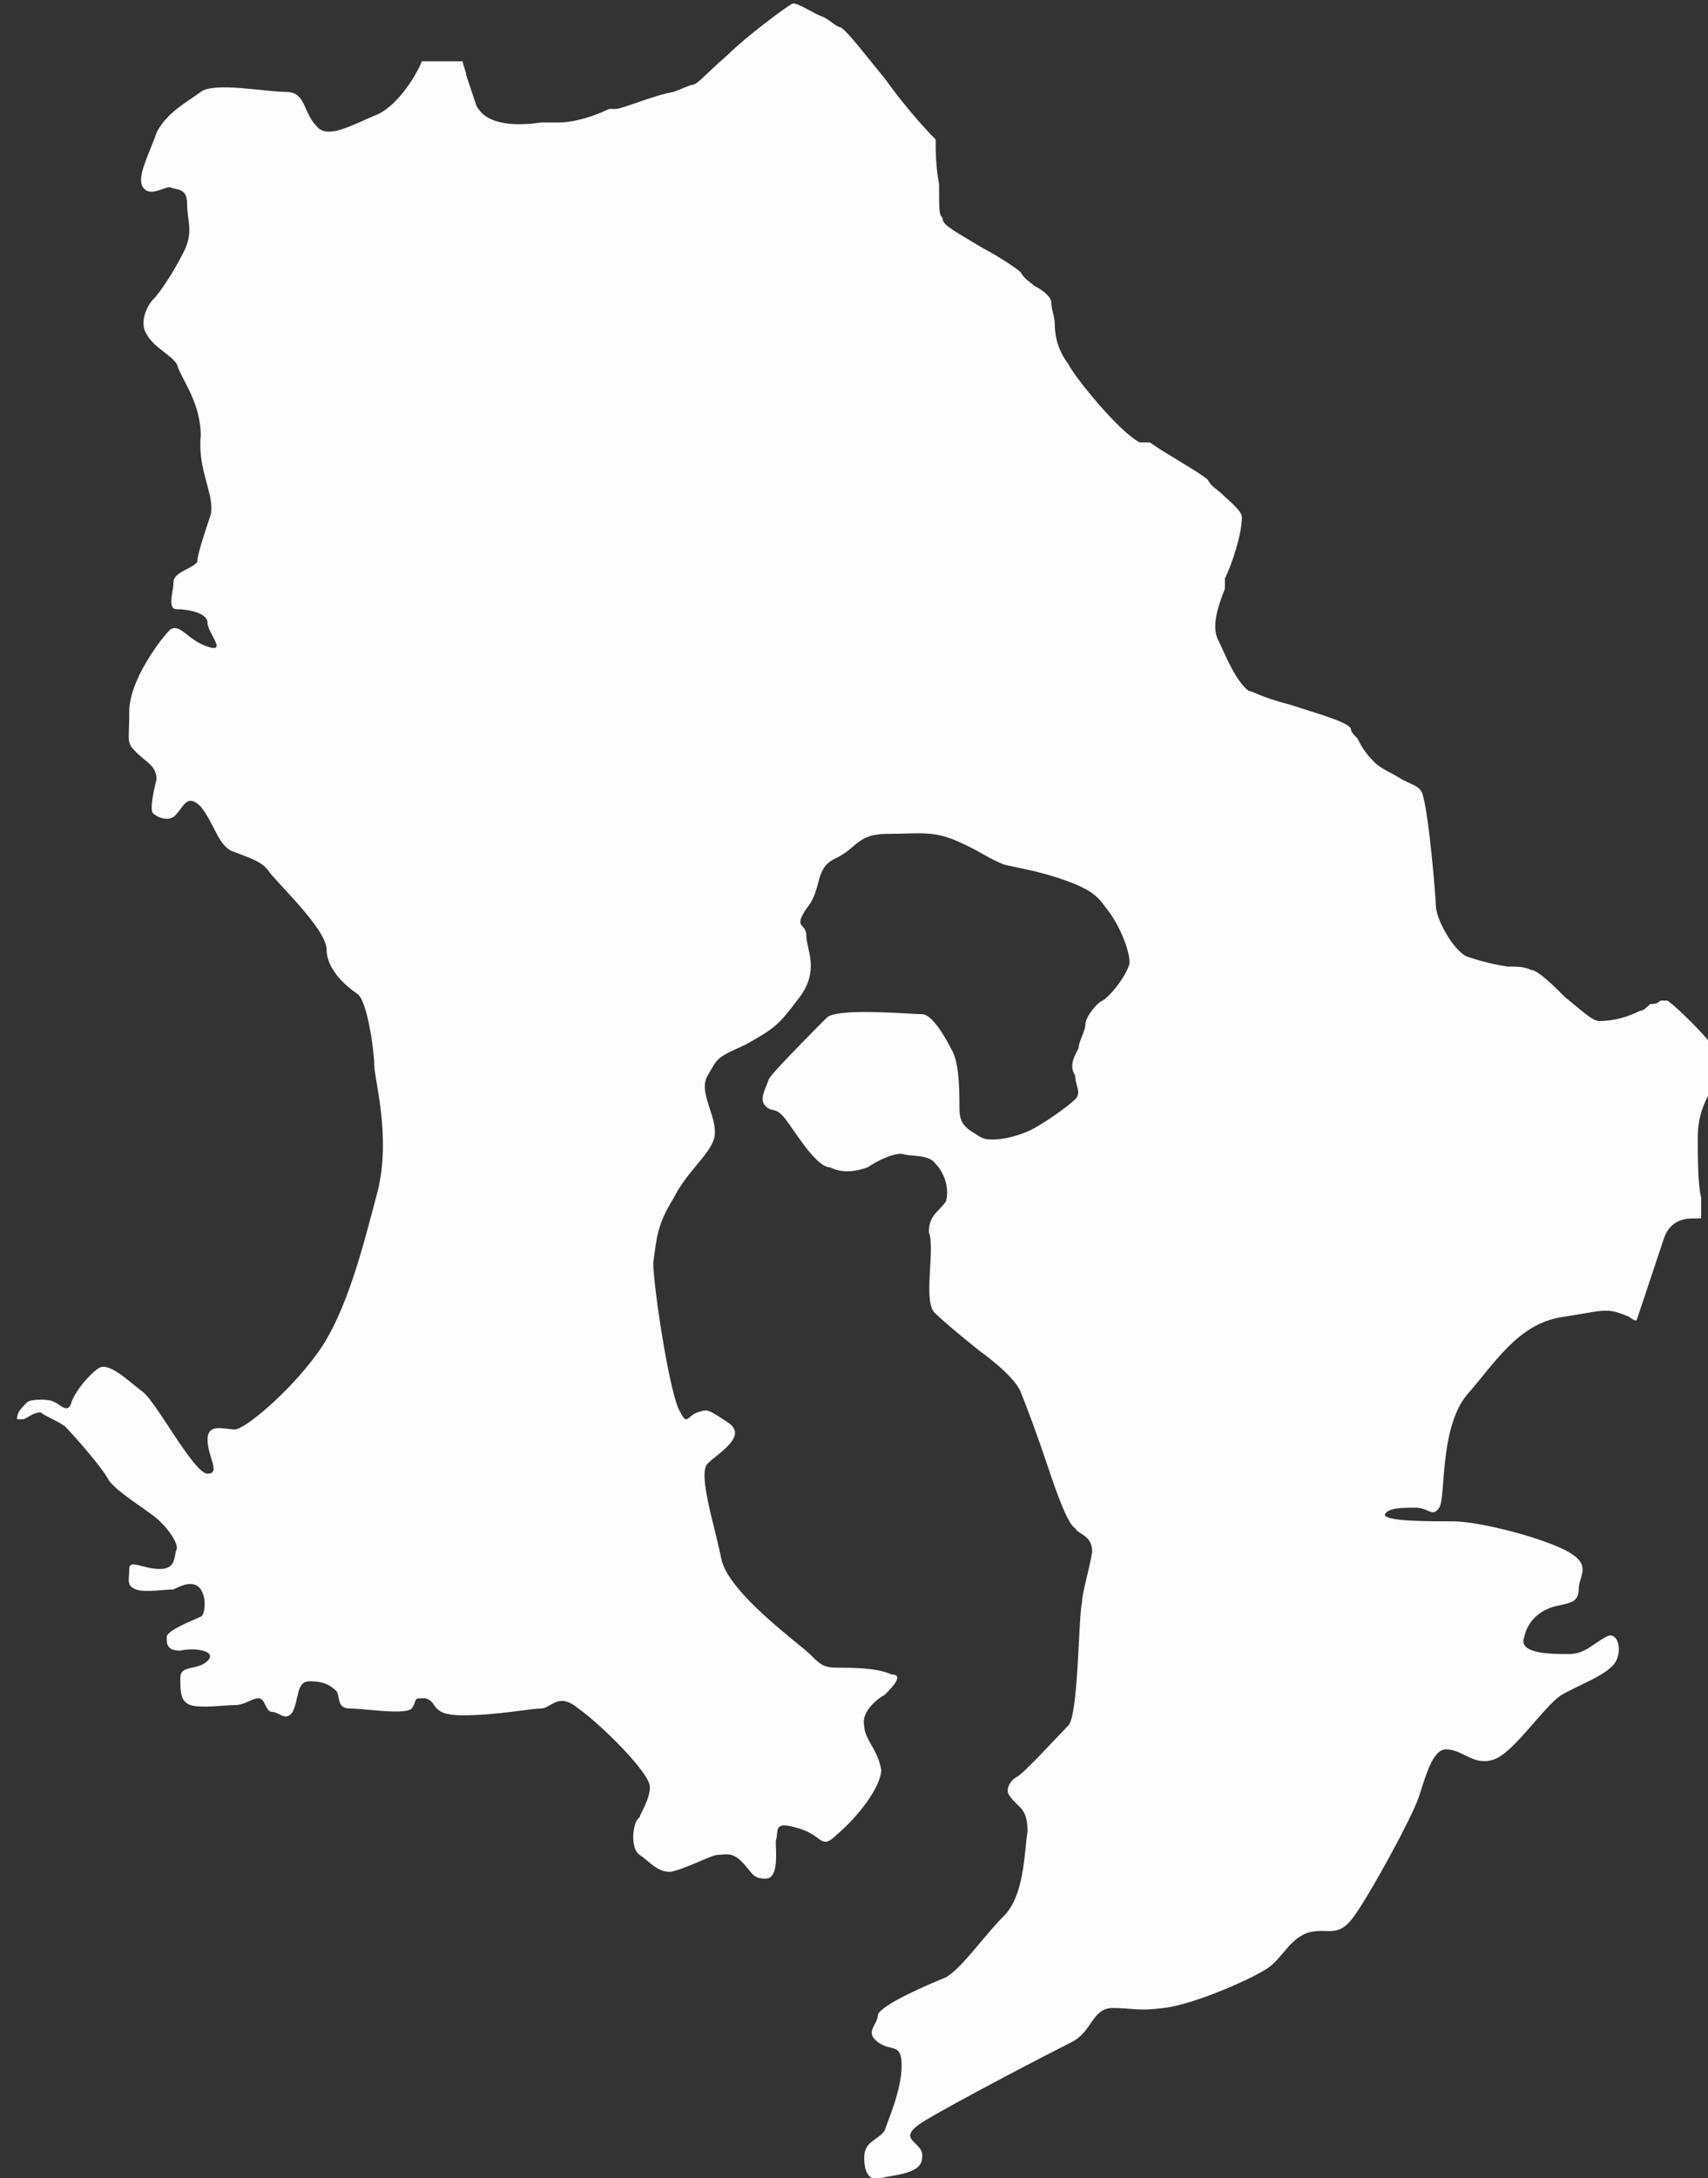
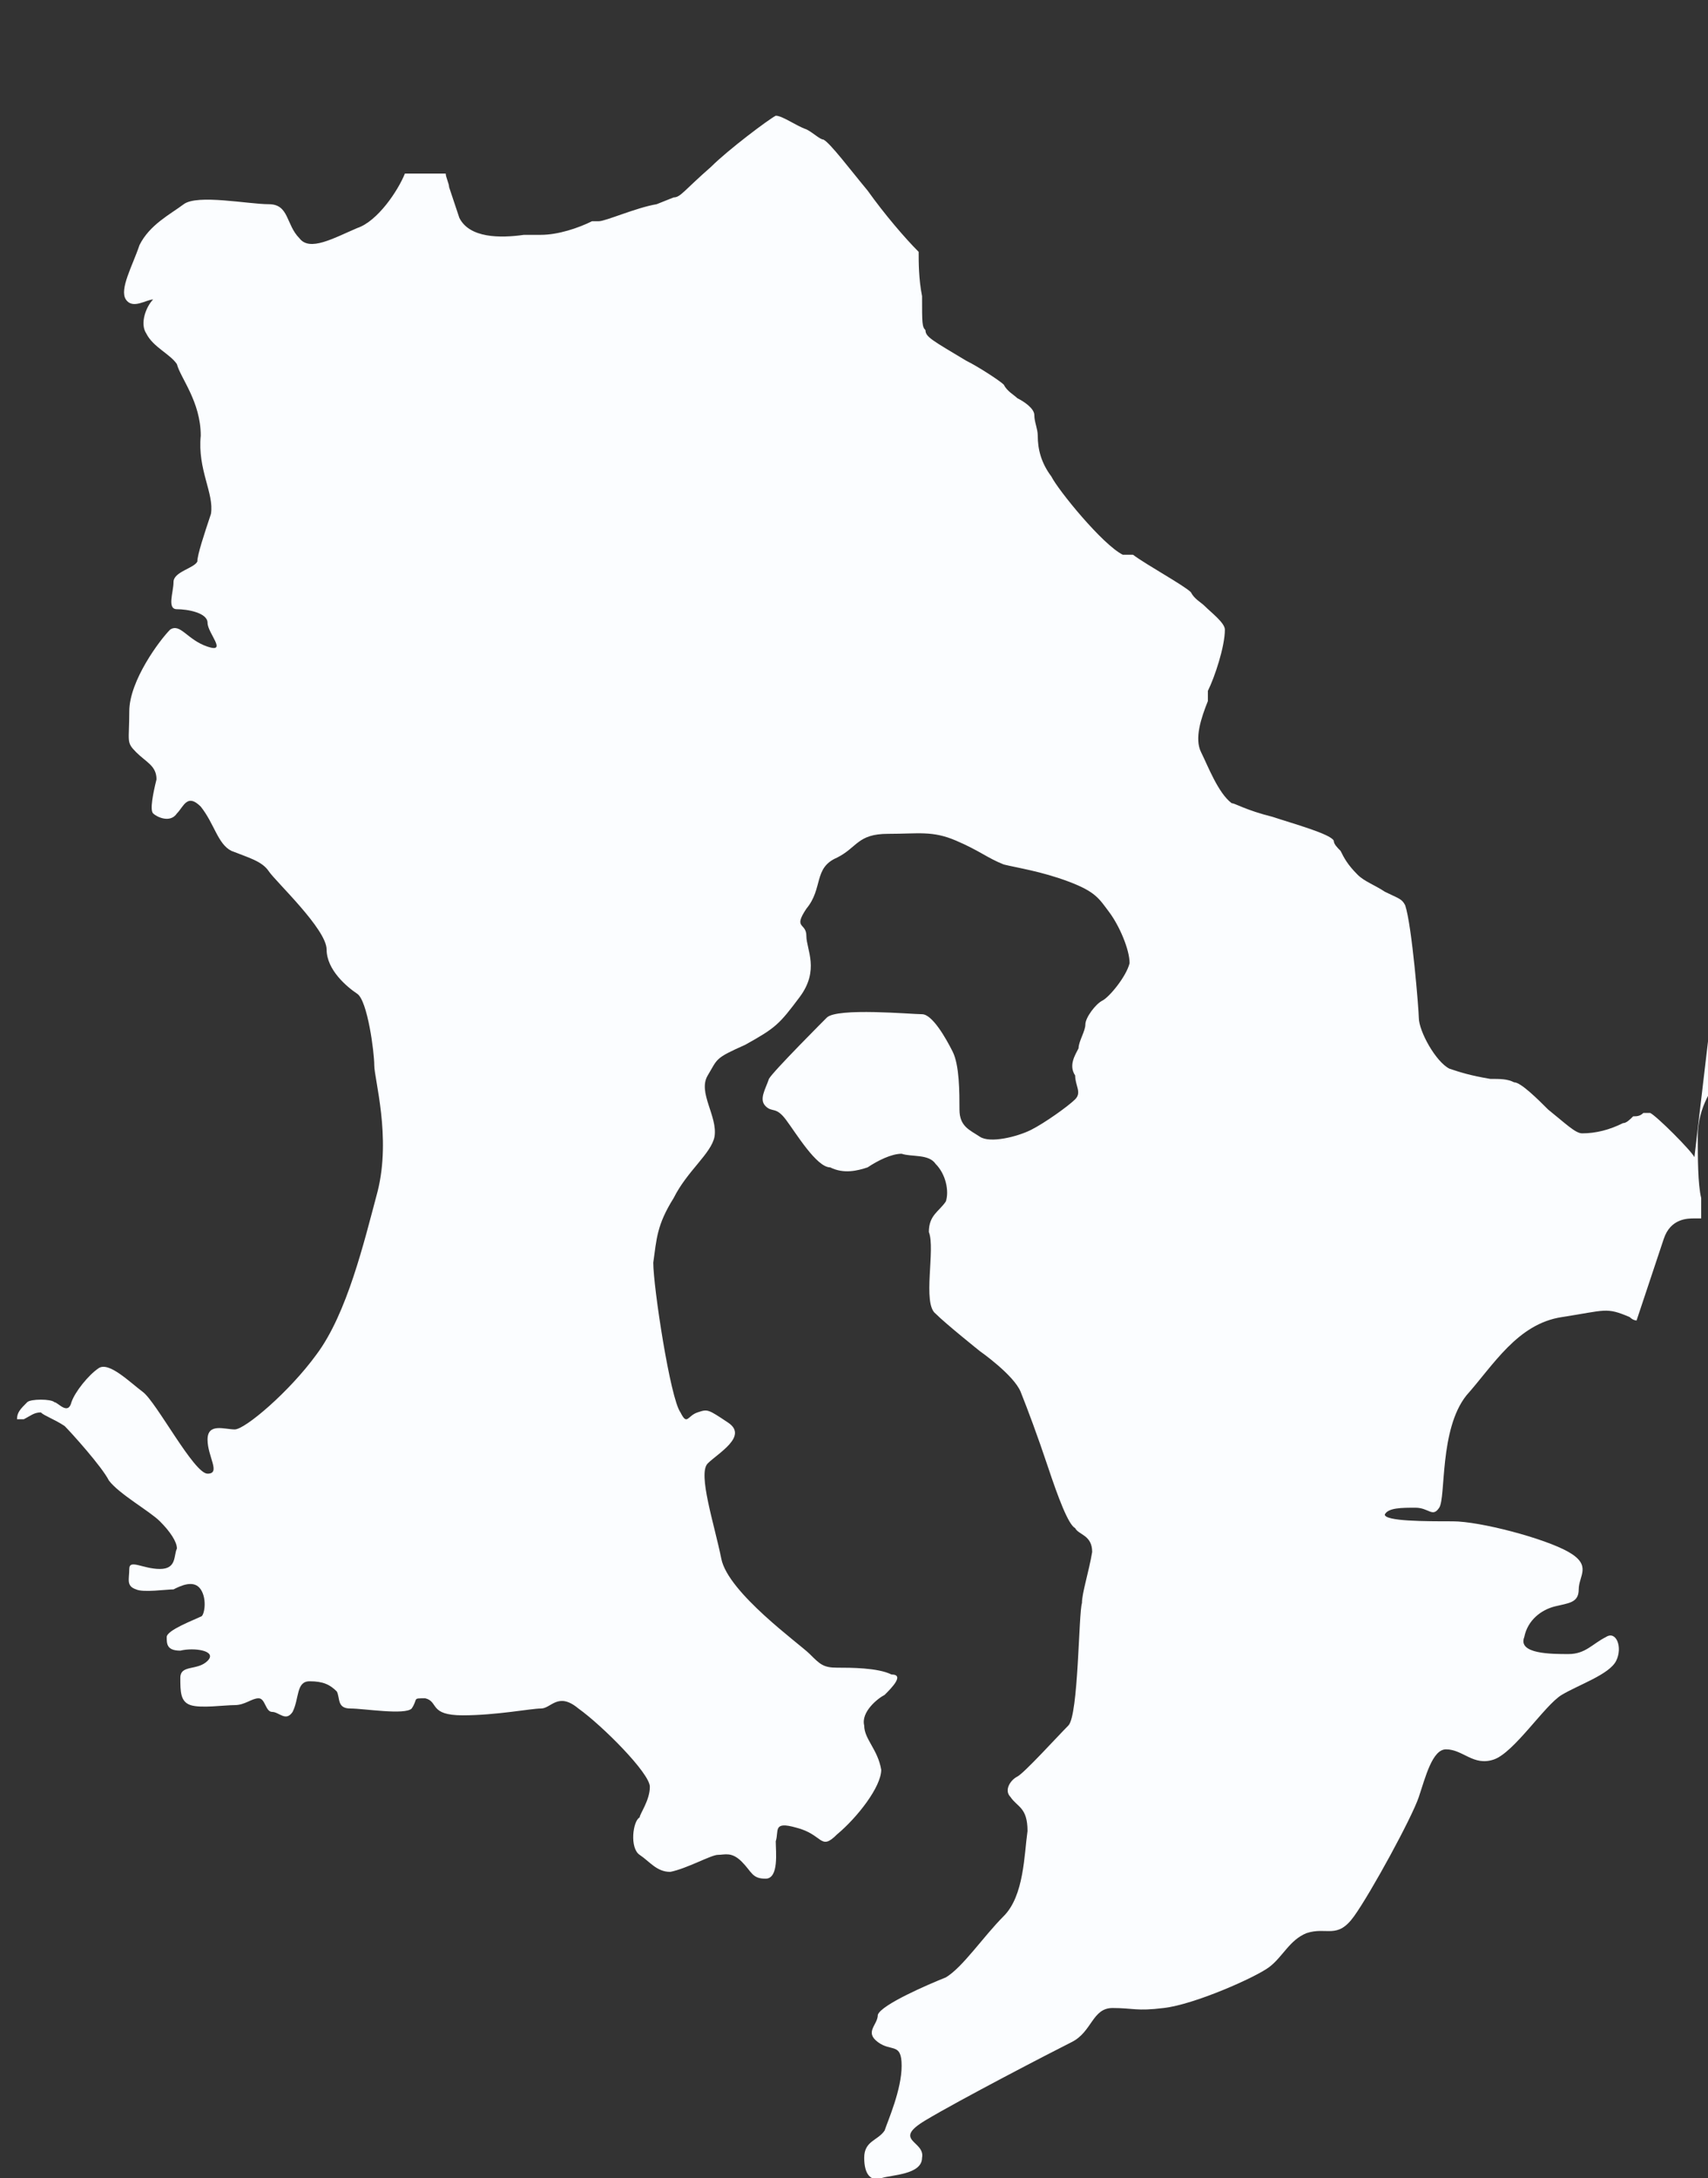
<svg xmlns="http://www.w3.org/2000/svg" id="_レイヤー_1" data-name="レイヤー_1" version="1.1" viewBox="0 0 50.2 64">
  <rect x="0" y="0" width="50.2" height="64" fill="#333333" stroke="none" />
  <defs>
    <style> .st0 { fill: #fbfdff; } </style>
  </defs>
-   <path class="st0" d="M50.2,30.6c0,.4,0,1.3,0,1.4,0,0,0,.1,0,.2-.1.2-.3.6-.3,1.2,0,.6,0,1.4.1,1.8,0,.1,0,.2,0,.2,0,.3,0,.4,0,.4,0,0-.1,0-.2,0-.2,0-.7,0-.9.6l-.8,2.4c0,0-.1,0-.2-.1-.7-.3-.7-.2-2,0-1.3.2-2,1.4-2.8,2.3-.8,1-.6,3-.8,3.3-.2.3-.3,0-.7,0s-.8,0-.9.2c0,.2,1.2.2,2,.2s2.7.5,3.4.9c.7.4.3.7.3,1.1,0,.4-.3.4-.7.5-.4.1-.8.4-.9.9-.2.5.8.5,1.3.5.5,0,.7-.3,1.1-.5.3-.2.5.3.3.7-.2.4-1.1.7-1.6,1-.5.3-1.4,1.7-2,1.9-.6.2-.9-.3-1.4-.3-.4,0-.6.8-.8,1.4s-1.4,2.8-1.9,3.5c-.5.7-.8.3-1.4.5-.5.2-.7.7-1.1,1-.4.3-2.2,1.1-3.1,1.2-.8.1-.9,0-1.5,0-.6,0-.6.7-1.2,1-.6.3-3.3,1.7-4.3,2.3-1,.6,0,.6-.1,1.1,0,.5-.9.5-1.2.6-.3.1-.5-.1-.5-.6s.4-.5.6-.8c.1-.3.5-1.2.5-1.9s-.3-.4-.7-.7c-.4-.3,0-.5,0-.8.1-.3,1.5-.9,2-1.1.5-.3,1.1-1.2,1.7-1.8.6-.6.6-1.8.7-2.5,0-.7-.3-.7-.5-1-.2-.2,0-.5.2-.6.2-.1,1.2-1.2,1.5-1.5s.3-3.3.4-3.6c0-.3.2-.9.3-1.5,0-.5-.4-.5-.5-.7-.2-.1-.5-.9-.8-1.8-.3-.9-.6-1.7-.8-2.2-.2-.5-1.2-1.2-1.2-1.2,0,0-1-.8-1.3-1.1-.4-.3,0-1.9-.2-2.4,0-.5.3-.6.5-.9.1-.3,0-.8-.3-1.1-.2-.3-.7-.2-1-.3-.3,0-.7.2-1,.4-.3.1-.7.2-1.1,0-.4,0-1-1-1.3-1.4-.3-.4-.4-.2-.6-.4-.2-.2,0-.5.1-.8.1-.2,1.7-1.8,1.7-1.8.3-.3,2.5-.1,2.8-.1s.7.7.9,1.1.2,1.2.2,1.7.3.6.6.8c.3.2,1.1,0,1.5-.2.4-.2,1.1-.7,1.3-.9.2-.2,0-.4,0-.7-.2-.3,0-.6.1-.8,0-.2.2-.5.2-.7s.3-.6.5-.7.7-.7.8-1.1c0-.4-.3-1.1-.6-1.5-.3-.4-.4-.6-1.2-.9-.8-.3-1.5-.4-1.9-.5-.5-.2-.7-.4-1.4-.7-.7-.3-1.1-.2-2-.2s-.9.4-1.5.7c-.7.3-.4.9-.9,1.5-.4.6,0,.4,0,.8s.4,1-.2,1.8-.7.9-1.6,1.4c-.9.4-.8.4-1.1.9-.3.5.3,1.2.2,1.8-.1.5-.8,1-1.2,1.8-.5.8-.5,1.2-.6,1.9,0,.7.5,4,.8,4.4.2.4.2.1.5,0,.3-.1.3-.1.9.3.6.4-.3.9-.6,1.2-.3.3.2,1.8.4,2.8.2,1,2.3,2.5,2.6,2.8.3.3.4.4.8.4.4,0,1.2,0,1.6.2.4,0,0,.4-.2.6-.2.1-.7.5-.6.9,0,.4.4.7.5,1.3,0,.5-.7,1.4-1.3,1.9-.5.5-.4,0-1.2-.2-.7-.2-.5.1-.6.4,0,.3.1,1.1-.3,1.1-.4,0-.4-.2-.7-.5-.3-.3-.5-.2-.7-.2s-.9.4-1.4.5c-.4,0-.6-.3-.9-.5-.3-.2-.2-1,0-1.1,0-.1.3-.5.3-.9,0-.4-1.4-1.8-2.1-2.3-.6-.5-.8,0-1.1,0-.3,0-1.3.2-2.3.2-1,0-.7-.4-1.1-.5-.4,0-.2,0-.4.3-.2.2-1.4,0-1.8,0s-.3-.3-.4-.5c-.2-.2-.4-.3-.8-.3s-.3.5-.5.9c-.2.3-.4,0-.6,0-.2,0-.2-.4-.4-.4-.2,0-.4.2-.7.2s-1,.1-1.3,0c-.3-.1-.3-.4-.3-.8,0-.4.5-.2.8-.5.3-.3-.4-.4-.8-.3-.4,0-.4-.2-.4-.4s.8-.5,1-.6c.1,0,.2-.5,0-.8-.2-.3-.6-.1-.8,0-.2,0-.9.1-1.1,0-.3-.1-.2-.3-.2-.6,0-.3.4,0,.9,0s.4-.4.5-.6c0-.2-.2-.5-.5-.8-.3-.3-1.2-.8-1.5-1.2-.2-.4-1.1-1.4-1.3-1.6-.3-.2-.6-.3-.7-.4-.2,0-.3.1-.5.2-.1,0-.1,0-.2,0,0-.2.1-.3.3-.5.1-.1.7-.1.8,0,.1,0,.4.4.5,0,.1-.3.5-.8.8-1s.9.4,1.3.7c.4.3,1.5,2.4,1.9,2.4s0-.5,0-1c0-.5.5-.3.8-.3s1.6-1.1,2.4-2.2c.9-1.2,1.4-3.3,1.8-4.8.4-1.6-.1-3.3-.1-3.7s-.2-1.9-.5-2.1c-.3-.2-.9-.7-.9-1.3,0-.6-1.5-2-1.7-2.3-.2-.3-.6-.4-1.1-.6-.4-.2-.5-.8-.9-1.3-.4-.4-.5,0-.7.2-.2.3-.6.1-.7,0s0-.6.1-1c0-.4-.3-.5-.6-.8s-.2-.3-.2-1.2c0-.9.9-2.1,1.2-2.4.3-.2.5.3,1.1.5.6.2,0-.4,0-.7,0-.3-.6-.4-.9-.4s-.1-.5-.1-.8.6-.4.7-.6c0-.2.2-.8.4-1.4.1-.6-.4-1.3-.3-2.3,0-1-.6-1.7-.7-2.1-.2-.3-.7-.5-.9-.9-.2-.3,0-.8.2-1s.6-.8.9-1.4.1-.9.1-1.4-.3-.4-.5-.5c-.2,0-.6.3-.8,0-.2-.3.2-1,.4-1.6.3-.6.9-.9,1.3-1.2.4-.3,1.9,0,2.5,0s.5.6.9,1c.3.4,1,0,1.7-.3.6-.2,1.2-1.1,1.4-1.6,0,0,0,0,.2,0,.4,0,.7,0,1,0,0,.1.1.3.1.4.1.3.2.6.3.9.3.6,1.2.6,1.9.5.2,0,.3,0,.5,0,.5,0,1.1-.2,1.5-.4,0,0,.2,0,.2,0,.2,0,1.1-.4,1.7-.5l.5-.2c.2,0,.3-.2,1.1-.9.5-.5,1.7-1.4,1.9-1.5.2,0,.6.3.9.4.2.1.4.3.5.3.2.1.8.9,1.3,1.5.5.7,1.1,1.4,1.5,1.8h0c0,.3,0,.8.1,1.3,0,.8,0,.9.1,1,0,.2.2.3,1.2.9.4.2,1,.6,1.1.7.1.2.3.3.4.4.2.1.5.3.5.5,0,.2.1.4.1.6,0,.4.1.8.4,1.2.2.4,1.5,2,2.1,2.3h.3c.4.3,1.5.9,1.7,1.1.1.2.3.3.4.4.2.2.6.5.6.7,0,.5-.3,1.4-.5,1.8v.3c-.2.5-.4,1.1-.2,1.5.2.4.5,1.2.9,1.5.1,0,.4.2,1.2.4.6.2,1.7.5,1.8.7,0,.1.1.2.2.3.1.2.2.4.5.7.2.2.5.3.8.5.4.2.5.2.6.4.2.6.4,3.1.4,3.3,0,.4.5,1.3.9,1.5.3.1.6.2,1.2.3.3,0,.5,0,.7.1.2,0,.7.5,1,.8.5.4.8.7,1,.7.4,0,.8-.1,1.2-.3.1,0,.2-.1.3-.2.1,0,.2,0,.3-.1,0,0,.2,0,.2,0,.2.1,1.2,1.1,1.3,1.3Z" />
+   <path class="st0" d="M50.2,30.6c0,.4,0,1.3,0,1.4,0,0,0,.1,0,.2-.1.2-.3.6-.3,1.2,0,.6,0,1.4.1,1.8,0,.1,0,.2,0,.2,0,.3,0,.4,0,.4,0,0-.1,0-.2,0-.2,0-.7,0-.9.6l-.8,2.4c0,0-.1,0-.2-.1-.7-.3-.7-.2-2,0-1.3.2-2,1.4-2.8,2.3-.8,1-.6,3-.8,3.3-.2.3-.3,0-.7,0s-.8,0-.9.2c0,.2,1.2.2,2,.2s2.7.5,3.4.9c.7.4.3.7.3,1.1,0,.4-.3.4-.7.5-.4.1-.8.4-.9.9-.2.5.8.5,1.3.5.5,0,.7-.3,1.1-.5.3-.2.5.3.3.7-.2.4-1.1.7-1.6,1-.5.3-1.4,1.7-2,1.9-.6.2-.9-.3-1.4-.3-.4,0-.6.8-.8,1.4s-1.4,2.8-1.9,3.5c-.5.7-.8.3-1.4.5-.5.2-.7.7-1.1,1-.4.3-2.2,1.1-3.1,1.2-.8.1-.9,0-1.5,0-.6,0-.6.7-1.2,1-.6.3-3.3,1.7-4.3,2.3-1,.6,0,.6-.1,1.1,0,.5-.9.5-1.2.6-.3.1-.5-.1-.5-.6s.4-.5.6-.8c.1-.3.5-1.2.5-1.9s-.3-.4-.7-.7c-.4-.3,0-.5,0-.8.1-.3,1.5-.9,2-1.1.5-.3,1.1-1.2,1.7-1.8.6-.6.6-1.8.7-2.5,0-.7-.3-.7-.5-1-.2-.2,0-.5.2-.6.2-.1,1.2-1.2,1.5-1.5s.3-3.3.4-3.6c0-.3.2-.9.3-1.5,0-.5-.4-.5-.5-.7-.2-.1-.5-.9-.8-1.8-.3-.9-.6-1.7-.8-2.2-.2-.5-1.2-1.2-1.2-1.2,0,0-1-.8-1.3-1.1-.4-.3,0-1.9-.2-2.4,0-.5.3-.6.5-.9.1-.3,0-.8-.3-1.1-.2-.3-.7-.2-1-.3-.3,0-.7.2-1,.4-.3.1-.7.2-1.1,0-.4,0-1-1-1.3-1.4-.3-.4-.4-.2-.6-.4-.2-.2,0-.5.1-.8.1-.2,1.7-1.8,1.7-1.8.3-.3,2.5-.1,2.8-.1s.7.7.9,1.1.2,1.2.2,1.7.3.6.6.8c.3.2,1.1,0,1.5-.2.4-.2,1.1-.7,1.3-.9.2-.2,0-.4,0-.7-.2-.3,0-.6.1-.8,0-.2.2-.5.2-.7s.3-.6.5-.7.7-.7.8-1.1c0-.4-.3-1.1-.6-1.5-.3-.4-.4-.6-1.2-.9-.8-.3-1.5-.4-1.9-.5-.5-.2-.7-.4-1.4-.7-.7-.3-1.1-.2-2-.2s-.9.4-1.5.7c-.7.3-.4.9-.9,1.5-.4.6,0,.4,0,.8s.4,1-.2,1.8-.7.9-1.6,1.4c-.9.4-.8.4-1.1.9-.3.5.3,1.2.2,1.8-.1.5-.8,1-1.2,1.8-.5.8-.5,1.2-.6,1.9,0,.7.5,4,.8,4.4.2.4.2.1.5,0,.3-.1.3-.1.9.3.6.4-.3.9-.6,1.2-.3.3.2,1.8.4,2.8.2,1,2.3,2.5,2.6,2.8.3.3.4.4.8.4.4,0,1.2,0,1.6.2.4,0,0,.4-.2.6-.2.1-.7.5-.6.9,0,.4.4.7.5,1.3,0,.5-.7,1.4-1.3,1.9-.5.5-.4,0-1.2-.2-.7-.2-.5.1-.6.4,0,.3.1,1.1-.3,1.1-.4,0-.4-.2-.7-.5-.3-.3-.5-.2-.7-.2s-.9.4-1.4.5c-.4,0-.6-.3-.9-.5-.3-.2-.2-1,0-1.1,0-.1.3-.5.3-.9,0-.4-1.4-1.8-2.1-2.3-.6-.5-.8,0-1.1,0-.3,0-1.3.2-2.3.2-1,0-.7-.4-1.1-.5-.4,0-.2,0-.4.3-.2.2-1.4,0-1.8,0s-.3-.3-.4-.5c-.2-.2-.4-.3-.8-.3s-.3.5-.5.9c-.2.3-.4,0-.6,0-.2,0-.2-.4-.4-.4-.2,0-.4.2-.7.2s-1,.1-1.3,0c-.3-.1-.3-.4-.3-.8,0-.4.5-.2.8-.5.3-.3-.4-.4-.8-.3-.4,0-.4-.2-.4-.4s.8-.5,1-.6c.1,0,.2-.5,0-.8-.2-.3-.6-.1-.8,0-.2,0-.9.1-1.1,0-.3-.1-.2-.3-.2-.6,0-.3.4,0,.9,0s.4-.4.5-.6c0-.2-.2-.5-.5-.8-.3-.3-1.2-.8-1.5-1.2-.2-.4-1.1-1.4-1.3-1.6-.3-.2-.6-.3-.7-.4-.2,0-.3.1-.5.2-.1,0-.1,0-.2,0,0-.2.1-.3.3-.5.1-.1.7-.1.8,0,.1,0,.4.4.5,0,.1-.3.5-.8.8-1s.9.4,1.3.7c.4.3,1.5,2.4,1.9,2.4s0-.5,0-1c0-.5.5-.3.8-.3s1.6-1.1,2.4-2.2c.9-1.2,1.4-3.3,1.8-4.8.4-1.6-.1-3.3-.1-3.7s-.2-1.9-.5-2.1c-.3-.2-.9-.7-.9-1.3,0-.6-1.5-2-1.7-2.3-.2-.3-.6-.4-1.1-.6-.4-.2-.5-.8-.9-1.3-.4-.4-.5,0-.7.2-.2.3-.6.1-.7,0s0-.6.1-1c0-.4-.3-.5-.6-.8s-.2-.3-.2-1.2c0-.9.9-2.1,1.2-2.4.3-.2.5.3,1.1.5.6.2,0-.4,0-.7,0-.3-.6-.4-.9-.4s-.1-.5-.1-.8.6-.4.7-.6c0-.2.2-.8.4-1.4.1-.6-.4-1.3-.3-2.3,0-1-.6-1.7-.7-2.1-.2-.3-.7-.5-.9-.9-.2-.3,0-.8.2-1c-.2,0-.6.3-.8,0-.2-.3.2-1,.4-1.6.3-.6.9-.9,1.3-1.2.4-.3,1.9,0,2.5,0s.5.6.9,1c.3.4,1,0,1.7-.3.6-.2,1.2-1.1,1.4-1.6,0,0,0,0,.2,0,.4,0,.7,0,1,0,0,.1.1.3.1.4.1.3.2.6.3.9.3.6,1.2.6,1.9.5.2,0,.3,0,.5,0,.5,0,1.1-.2,1.5-.4,0,0,.2,0,.2,0,.2,0,1.1-.4,1.7-.5l.5-.2c.2,0,.3-.2,1.1-.9.5-.5,1.7-1.4,1.9-1.5.2,0,.6.3.9.4.2.1.4.3.5.3.2.1.8.9,1.3,1.5.5.7,1.1,1.4,1.5,1.8h0c0,.3,0,.8.1,1.3,0,.8,0,.9.1,1,0,.2.2.3,1.2.9.4.2,1,.6,1.1.7.1.2.3.3.4.4.2.1.5.3.5.5,0,.2.1.4.1.6,0,.4.1.8.4,1.2.2.4,1.5,2,2.1,2.3h.3c.4.3,1.5.9,1.7,1.1.1.2.3.3.4.4.2.2.6.5.6.7,0,.5-.3,1.4-.5,1.8v.3c-.2.5-.4,1.1-.2,1.5.2.4.5,1.2.9,1.5.1,0,.4.2,1.2.4.6.2,1.7.5,1.8.7,0,.1.1.2.2.3.1.2.2.4.5.7.2.2.5.3.8.5.4.2.5.2.6.4.2.6.4,3.1.4,3.3,0,.4.5,1.3.9,1.5.3.1.6.2,1.2.3.3,0,.5,0,.7.1.2,0,.7.5,1,.8.5.4.8.7,1,.7.4,0,.8-.1,1.2-.3.1,0,.2-.1.3-.2.1,0,.2,0,.3-.1,0,0,.2,0,.2,0,.2.1,1.2,1.1,1.3,1.3Z" />
</svg>